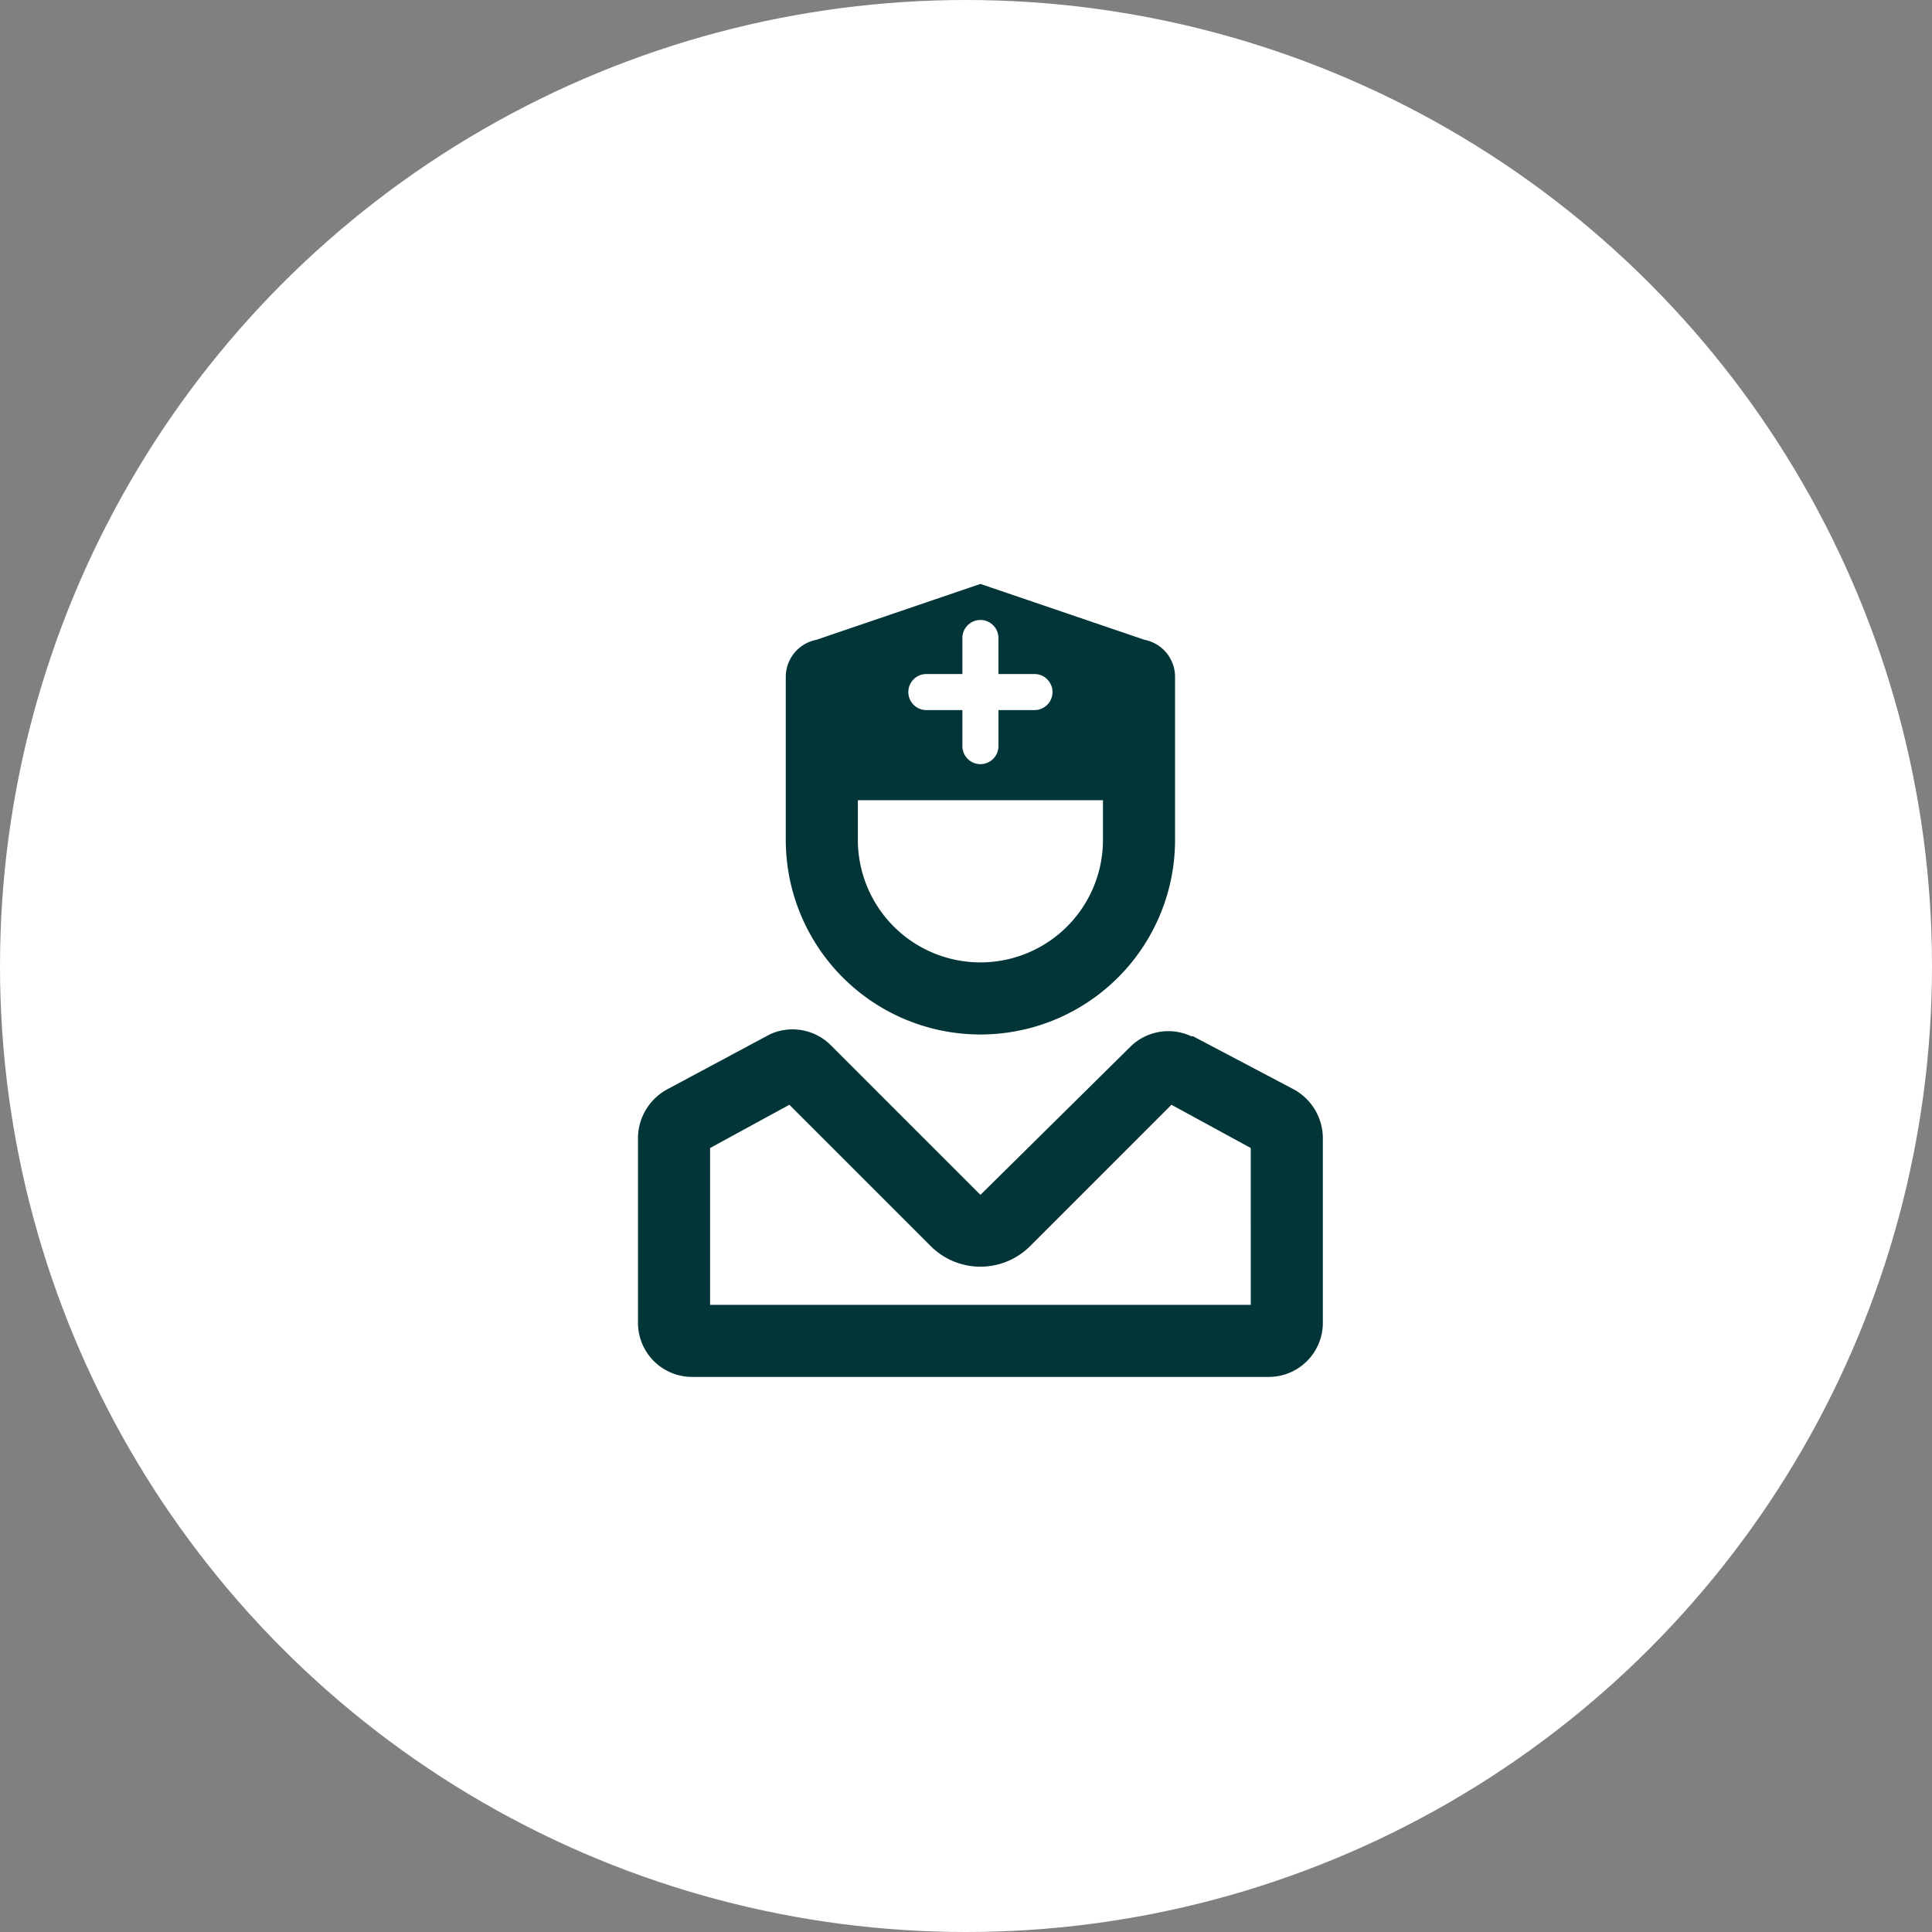
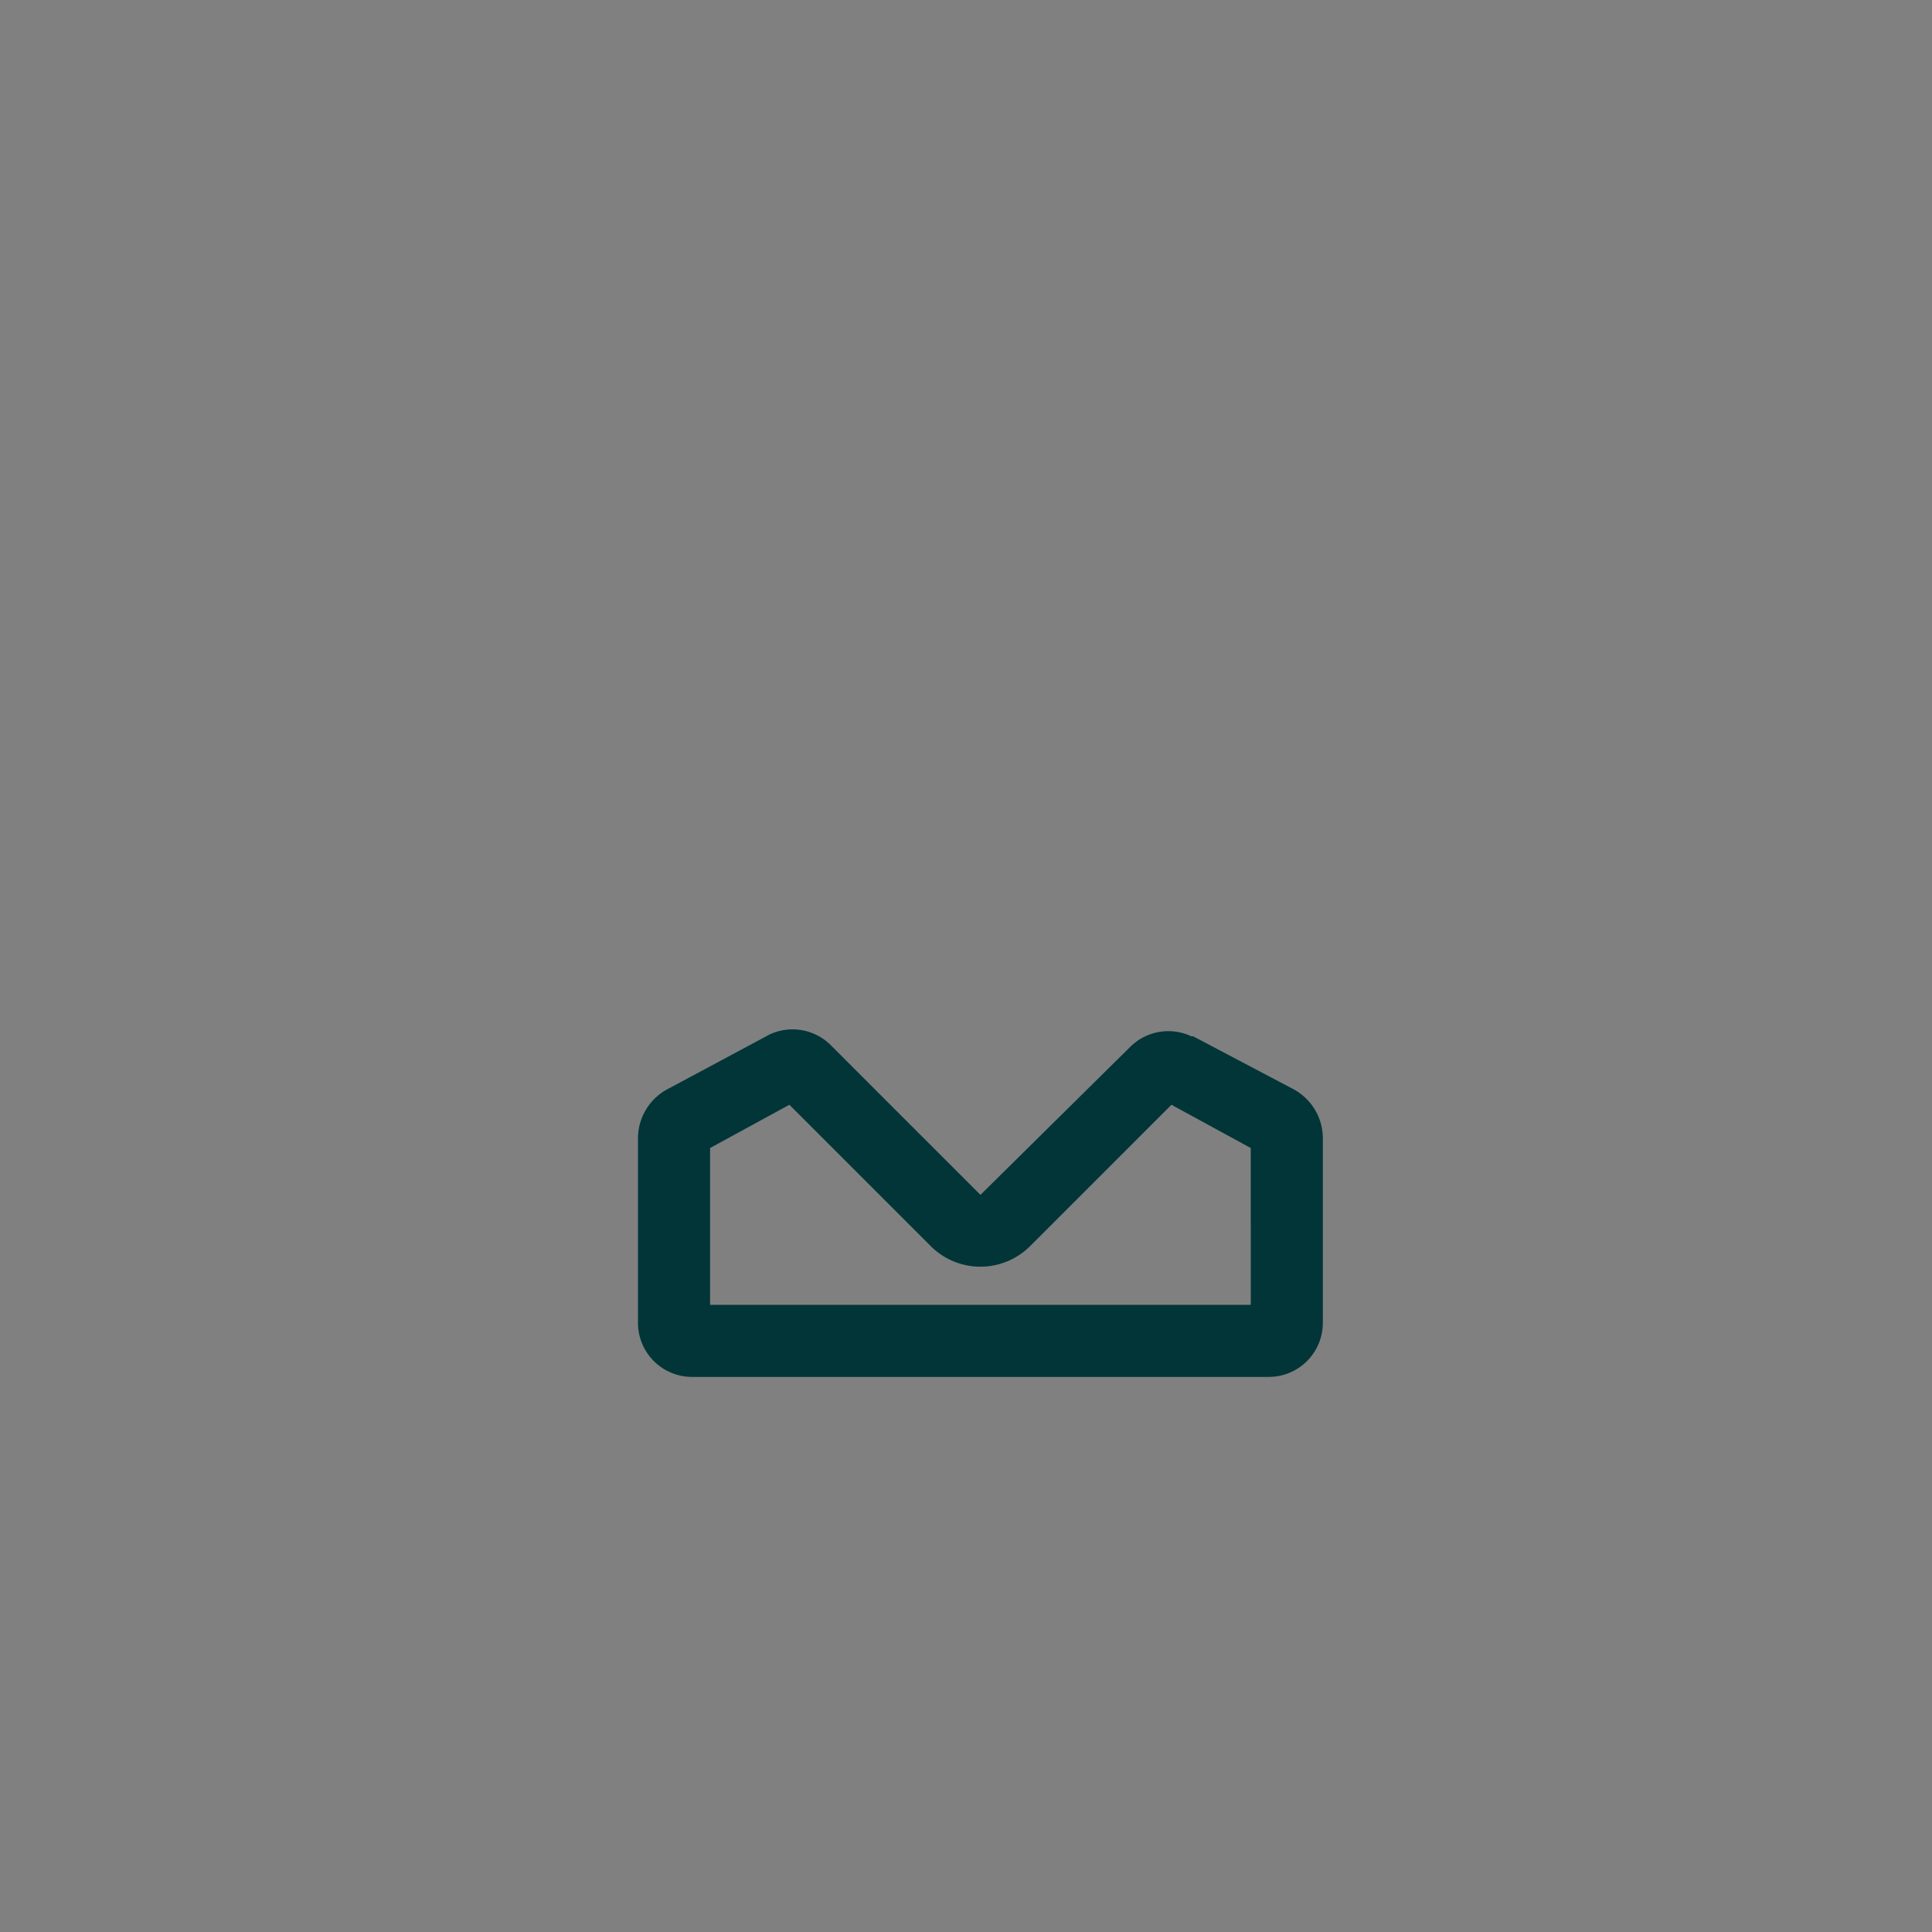
<svg xmlns="http://www.w3.org/2000/svg" width="67" height="67" viewBox="0 0 67 67">
  <rect x="0" y="0" width="67" height="67" fill="#808080" stroke="none" />
  <g id="responsabilizacao" transform="translate(-955 -2006)">
-     <circle id="Elipse_8" data-name="Elipse 8" cx="33.5" cy="33.5" r="33.5" transform="translate(955 2006)" fill="#fff" />
    <g id="Layer_2" data-name="Layer 2" transform="translate(974 2025)">
      <g id="invisible_box" data-name="invisible box">
        <rect id="Retângulo_1970" data-name="Retângulo 1970" width="30" height="30" fill="none" />
      </g>
      <g id="Medical" transform="translate(3.125 1.25)">
        <g id="Grupo_324" data-name="Grupo 324">
          <path id="Caminho_121" data-name="Caminho 121" d="M27.688,28.769,24.25,26.956h-.062a1.875,1.875,0,0,0-2.125.375l-5.187,5.125-5.187-5.187a1.875,1.875,0,0,0-2.125-.375l-3.5,1.875A1.937,1.937,0,0,0,5,30.456v6.438a1.875,1.875,0,0,0,1.875,1.875h20a1.875,1.875,0,0,0,1.875-1.875V30.456A1.938,1.938,0,0,0,27.688,28.769Zm-1.437,7.5H7.5V30.831l2.75-1.5,4.875,4.875a2.438,2.438,0,0,0,3.5,0L23.5,29.331l2.75,1.5Z" transform="translate(-5 -11.269)" fill="#013538" />
-           <path id="Caminho_122" data-name="Caminho 122" d="M19.95,17.625a6.75,6.75,0,0,0,6.75-6.75V5.25a1.312,1.312,0,0,0-1.062-1.313L19.95,2,14.262,3.938A1.312,1.312,0,0,0,13.2,5.25v5.625a6.75,6.75,0,0,0,6.75,6.75Zm-1.875-12.5h1.25V3.875a.625.625,0,0,1,1.25,0v1.25h1.25a.625.625,0,0,1,0,1.25h-1.25v1.25a.625.625,0,0,1-1.25,0V6.375h-1.25a.625.625,0,0,1,0-1.25ZM15.7,9.5h8.5v1.375a4.25,4.25,0,0,1-8.5,0Z" transform="translate(-8.075 -2)" fill="#013538" />
        </g>
      </g>
    </g>
  </g>
</svg>